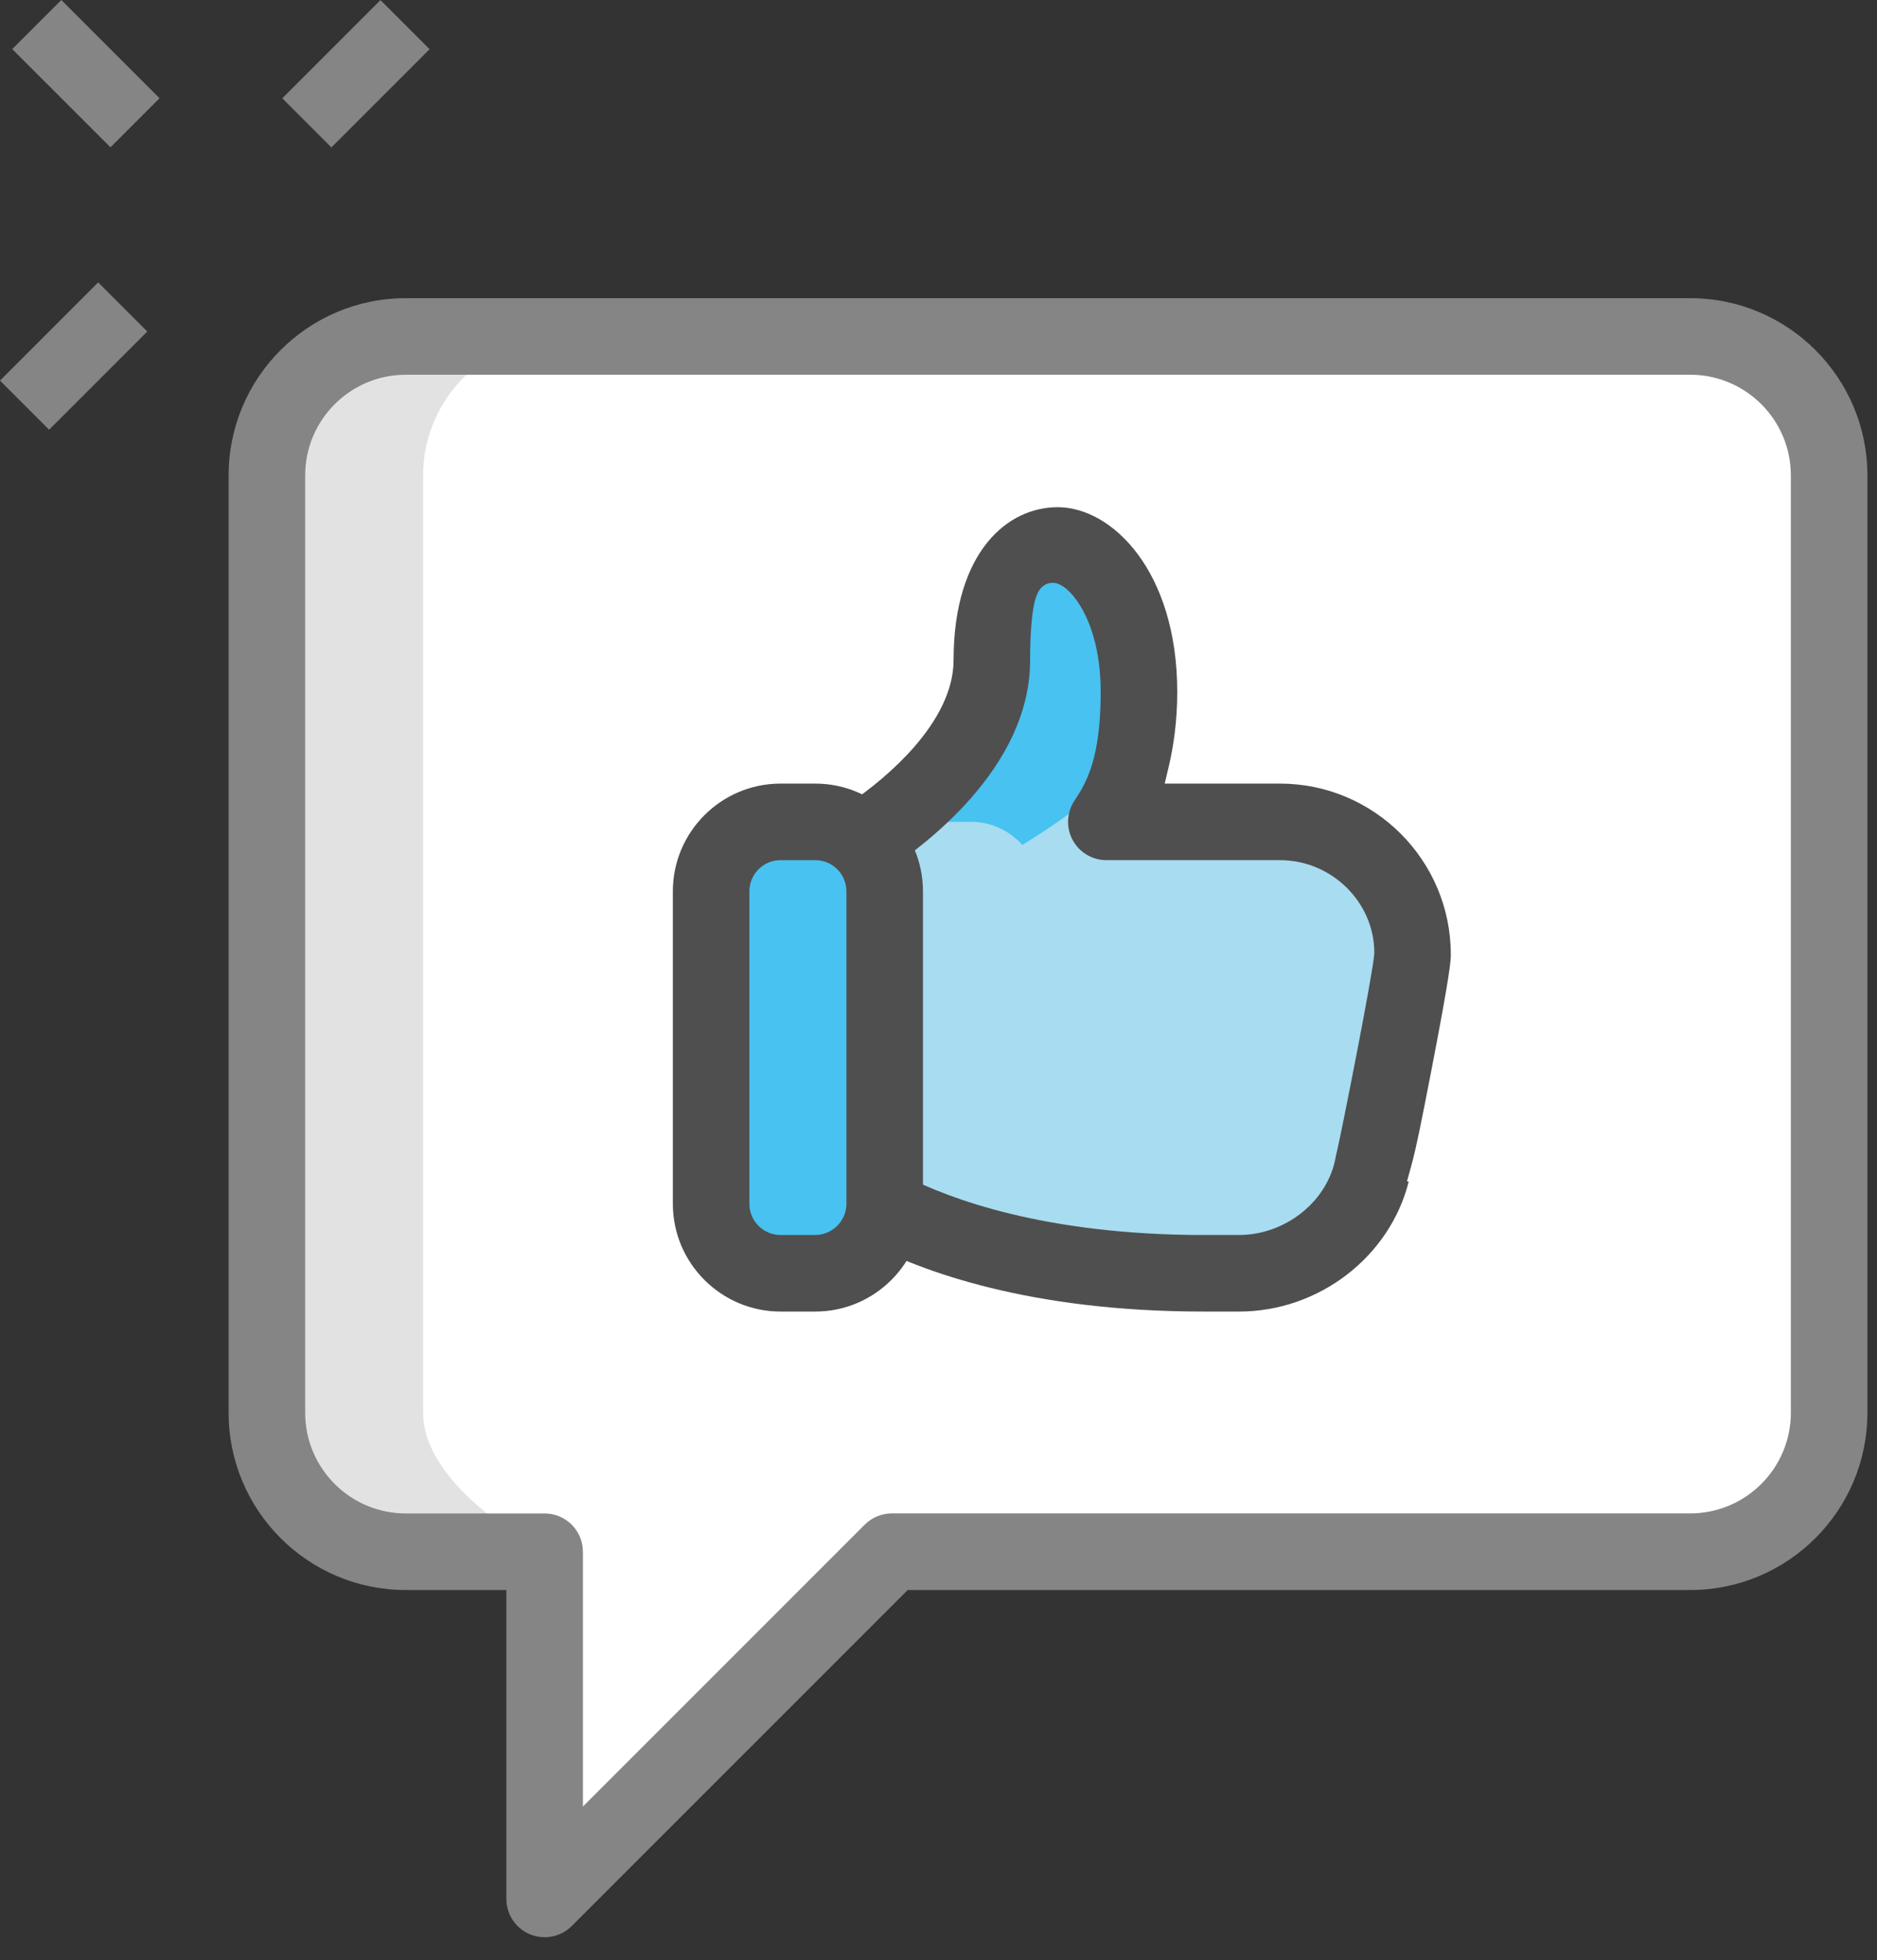
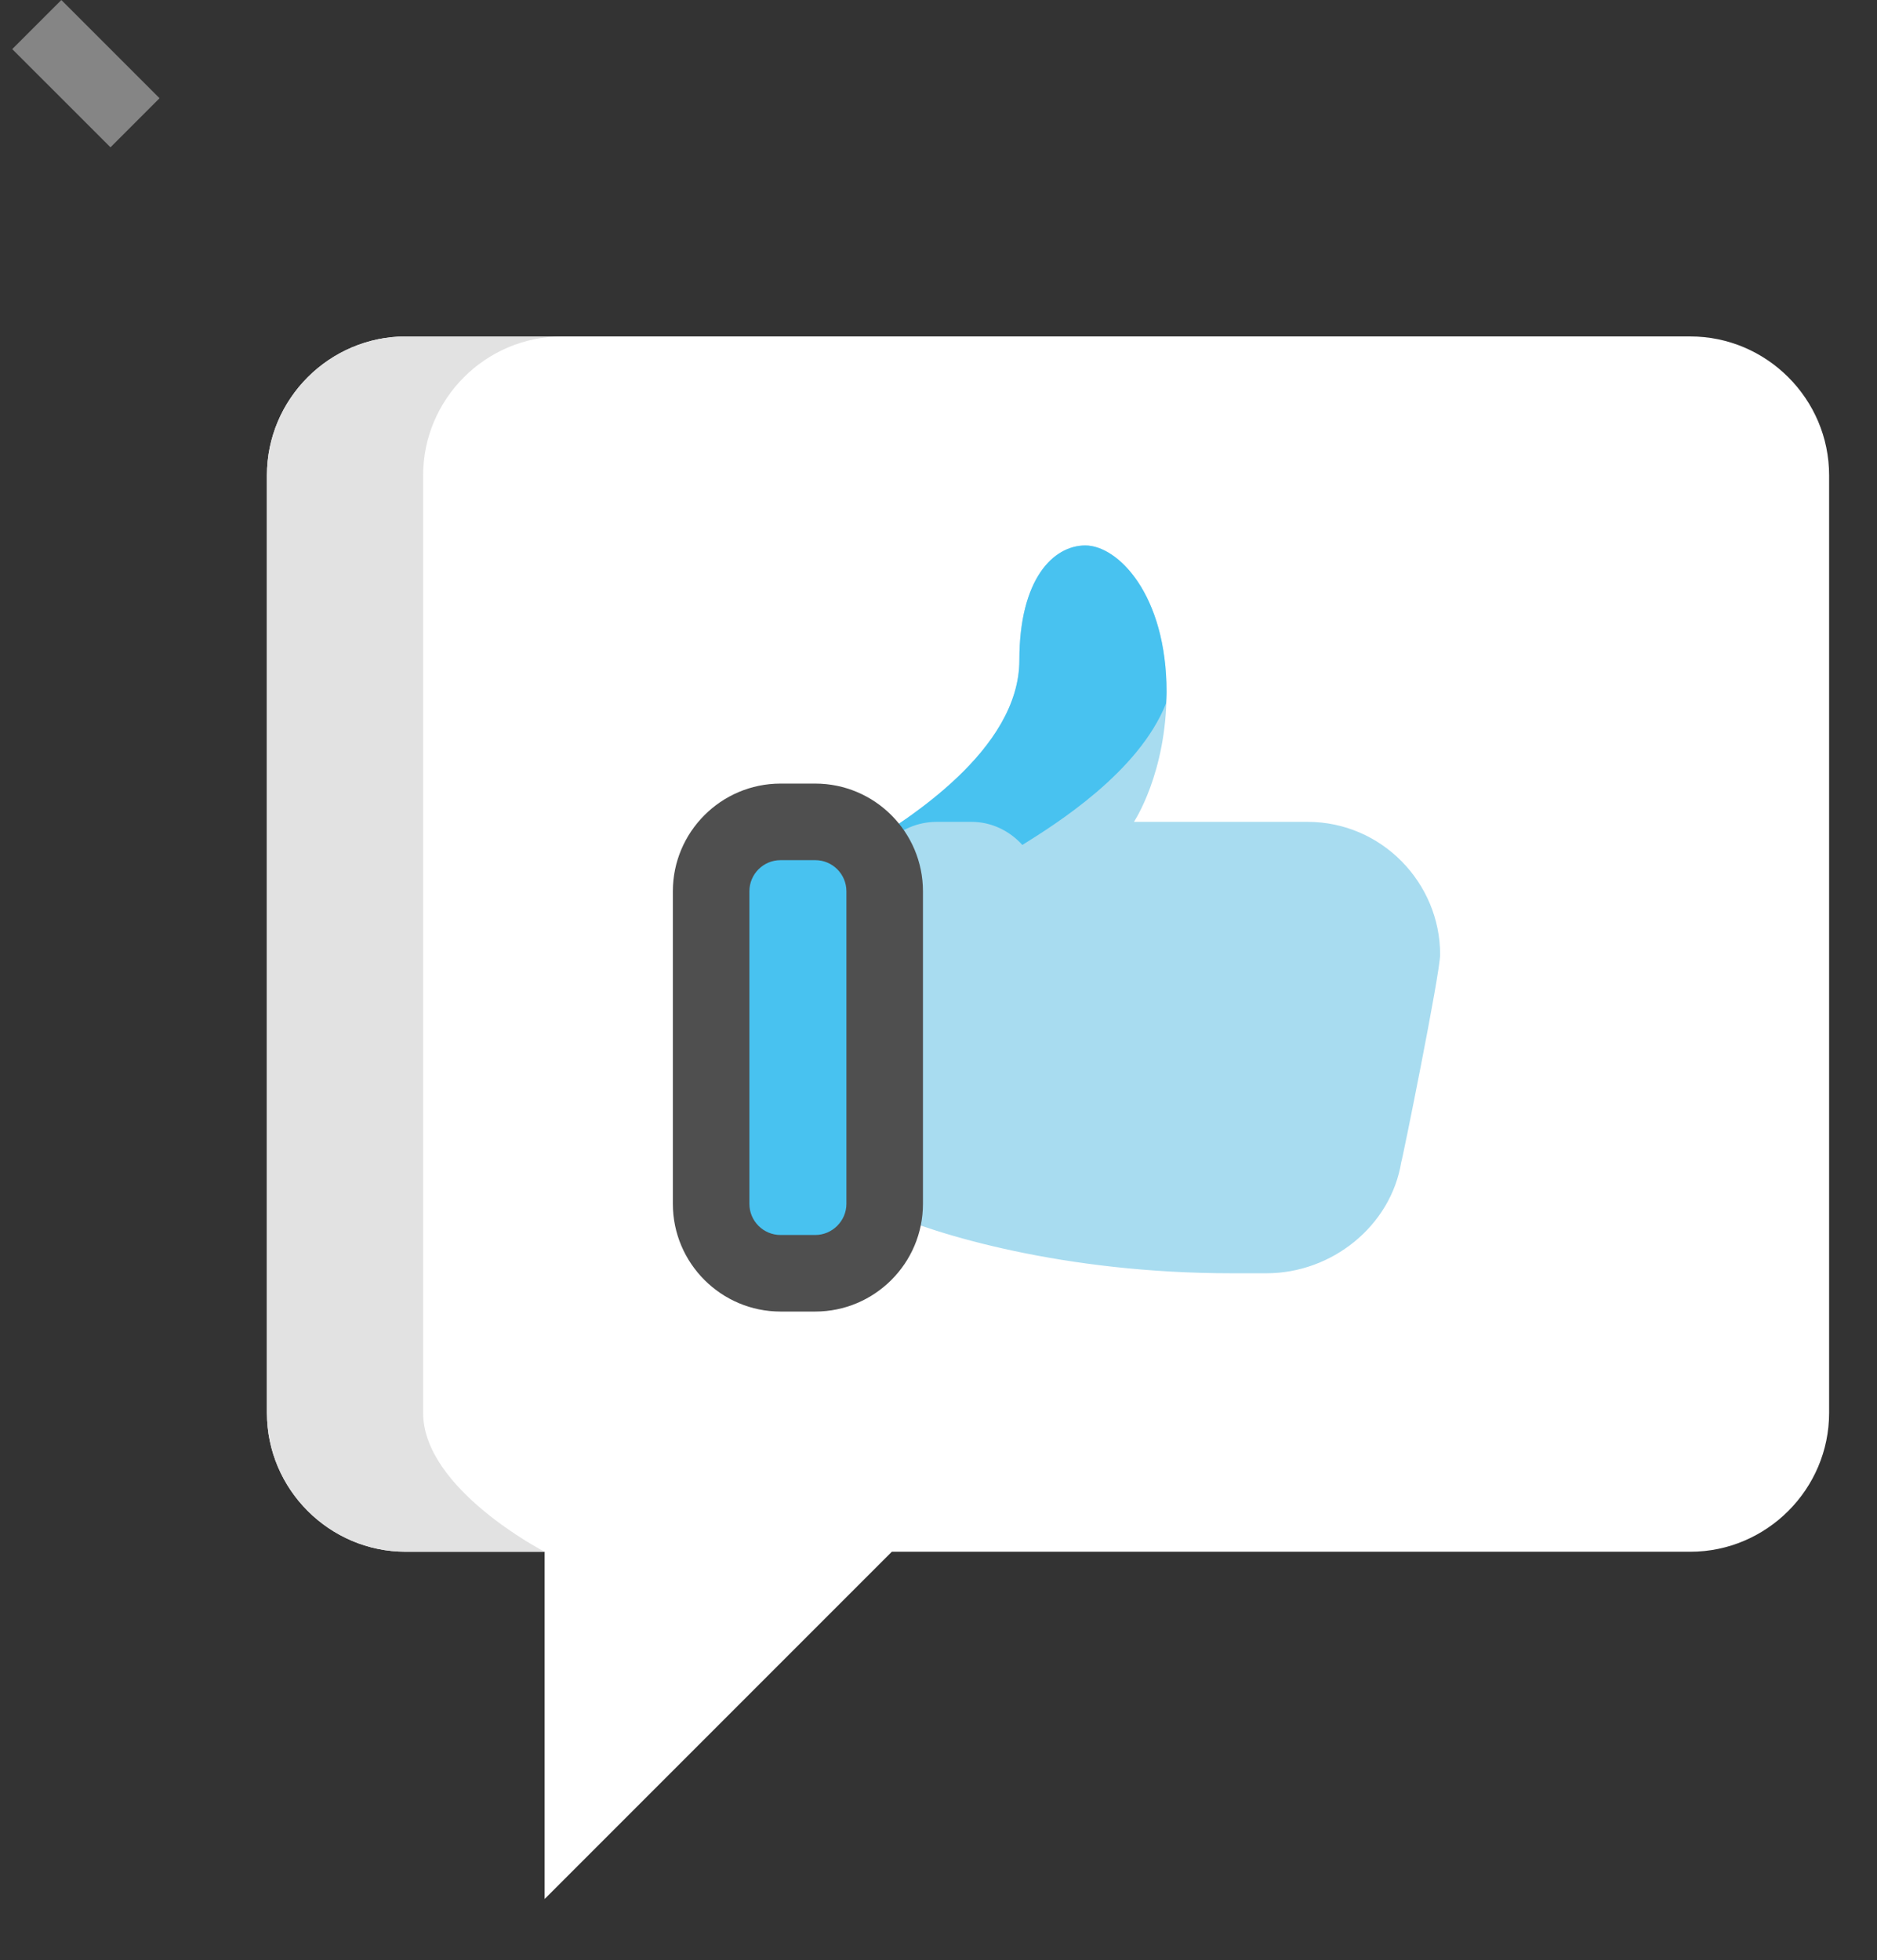
<svg xmlns="http://www.w3.org/2000/svg" width="68" height="71" viewBox="0 0 68 71" fill="none">
  <rect x="0" y="0" width="68" height="71" fill="#333333" stroke="none" />
-   <path d="M10.227 3.561L13.784 0.004L15.563 1.782L12.006 5.339L10.227 3.561Z" fill="#858585" />
-   <path d="M0 13.786L3.557 10.229L5.336 12.008L1.779 15.565L0 13.786Z" fill="#858585" />
  <path d="M0.444 1.779L2.223 -5.54515e-05L5.78 3.557L4.002 5.336L0.444 1.779Z" fill="#858585" />
  <path d="M66.265 17.217V51.174C66.265 53.941 64.001 56.205 61.235 56.205H32.308L19.731 68.782V56.205H14.701C11.934 56.205 9.67 53.941 9.67 51.174V17.217C9.67 14.45 11.934 12.186 14.701 12.186H61.235C64.001 12.186 66.265 14.45 66.265 17.217Z" fill="white" />
  <path d="M47.369 29.768H41.08C41.08 29.768 42.262 28.008 42.262 25.065C42.262 21.543 40.502 19.757 39.319 19.757C38.162 19.757 36.93 20.965 36.93 23.908C36.93 27.183 32.815 29.706 31.378 30.604C30.918 30.098 30.272 29.768 29.535 29.768H28.277C26.889 29.768 25.762 30.895 25.762 32.284V43.603C25.762 44.991 26.889 46.118 28.277 46.118H29.535C30.828 46.118 31.861 45.117 31.997 43.859C33.916 44.727 38.56 46.118 44.602 46.118H45.885C48.249 46.118 50.387 44.408 50.764 42.094C50.789 42.094 52.173 35.252 52.173 34.573C52.173 31.982 50.06 29.768 47.369 29.768Z" fill="#A8DCF0" />
  <path d="M31.421 43.603V32.284C31.421 30.895 32.548 29.768 33.937 29.768H35.194C35.931 29.768 36.578 30.098 37.038 30.604C38.233 29.859 41.251 27.975 42.242 25.482C42.247 25.341 42.262 25.213 42.262 25.065C42.262 21.543 40.502 19.757 39.319 19.757C38.162 19.757 36.93 20.965 36.93 23.908C36.93 27.183 32.815 29.706 31.378 30.604C30.918 30.098 30.272 29.768 29.535 29.768H28.277C26.889 29.768 25.762 30.895 25.762 32.284V43.603C25.762 44.991 26.889 46.118 28.277 46.118H29.535C30.501 46.118 31.323 45.557 31.733 44.75C31.549 44.403 31.421 44.023 31.421 43.603Z" fill="#48C2F0" />
  <path d="M15.329 51.174V17.217C15.329 14.45 17.593 12.186 20.36 12.186H14.701C11.934 12.186 9.67 14.45 9.67 17.217V51.174C9.67 53.941 11.934 56.205 14.701 56.205H19.731C19.731 56.205 15.329 53.941 15.329 51.174Z" fill="#E2E2E2" />
-   <path fill-rule="evenodd" clip-rule="evenodd" d="M18.345 68.782C18.345 69.341 18.683 69.848 19.2 70.062C19.374 70.134 19.553 70.168 19.731 70.168C20.092 70.168 20.447 70.028 20.713 69.761L32.737 57.738L32.883 57.591H33.09H61.234C64.774 57.591 67.652 54.714 67.652 51.174V17.217C67.652 13.677 64.774 10.8 61.234 10.8H14.7C11.161 10.8 8.283 13.677 8.283 17.217V51.174C8.283 54.714 11.161 57.591 14.7 57.591H17.845H18.345V58.091V68.782ZM21.118 64.226V65.433L21.971 64.58L31.328 55.223C31.59 54.962 31.941 54.816 32.308 54.816H61.234C63.244 54.816 64.879 53.181 64.879 51.172V17.217C64.879 15.208 63.244 13.573 61.234 13.573H14.7C12.691 13.573 11.056 15.208 11.056 17.217V51.174C11.056 53.183 12.691 54.818 14.7 54.818H19.731C20.496 54.818 21.118 55.44 21.118 56.205V64.226Z" fill="#858585" />
  <path fill-rule="evenodd" clip-rule="evenodd" d="M29.535 47.505H28.278C26.127 47.505 24.376 45.754 24.376 43.603V32.284C24.376 30.133 26.127 28.382 28.278 28.382H29.535C31.687 28.382 33.437 30.133 33.437 32.284V43.603C33.437 45.754 31.687 47.505 29.535 47.505ZM28.278 31.155C27.655 31.155 27.149 31.661 27.149 32.284V43.603C27.149 44.226 27.655 44.732 28.278 44.732H29.535C30.154 44.732 30.664 44.221 30.664 43.603V32.284C30.664 31.661 30.159 31.155 29.535 31.155H28.278Z" fill="#4F4F4F" />
-   <path fill-rule="evenodd" clip-rule="evenodd" d="M51.697 42.024C51.716 41.946 51.735 41.864 51.755 41.78C51.745 41.823 51.735 41.866 51.725 41.907C51.715 41.947 51.706 41.986 51.697 42.024ZM38.875 21.576C38.738 21.412 38.574 21.26 38.399 21.176C38.335 21.142 38.257 21.115 38.165 21.11C38.038 21.103 37.929 21.14 37.846 21.19C37.703 21.277 37.629 21.408 37.596 21.474C37.521 21.623 37.473 21.82 37.438 22.021C37.365 22.444 37.319 23.078 37.319 23.908C37.319 25.846 36.379 27.537 35.18 28.904C34.163 30.064 32.987 30.958 32.131 31.528L30.661 29.176C31.542 28.584 32.426 27.852 33.127 27.046C33.929 26.122 34.546 25.035 34.546 23.908C34.546 21.906 35.062 20.518 35.774 19.641C36.483 18.768 37.41 18.371 38.32 18.371C40.285 18.371 42.649 20.687 42.649 25.065C42.649 26.097 42.521 27.004 42.341 27.767L42.195 28.382H42.827H46.369C49.783 28.382 52.56 31.159 52.56 34.573L52.56 34.581C52.56 34.757 52.56 35.143 51.84 38.852L52.33 38.947L51.84 38.852L51.825 38.929C51.519 40.501 51.316 41.548 51.119 42.26L50.973 42.787L51.035 42.798C50.356 45.504 47.8 47.505 44.885 47.505H43.602C37.27 47.505 33.365 46.033 31.43 45.021L32.807 42.609C34.37 43.406 37.84 44.732 43.602 44.732H44.885C46.576 44.732 48.128 43.502 48.396 41.874C48.407 41.815 48.418 41.766 48.431 41.723L48.435 41.708L48.438 41.694C48.531 41.293 48.853 39.7 49.157 38.124C49.458 36.566 49.756 34.952 49.788 34.544L49.789 34.524L49.789 34.504C49.786 32.679 48.245 31.155 46.369 31.155H40.081C39.57 31.155 39.1 30.873 38.857 30.421C38.616 29.967 38.645 29.42 38.929 28.995C39.136 28.686 39.382 28.292 39.569 27.668C39.754 27.051 39.876 26.232 39.876 25.065C39.876 23.871 39.641 22.97 39.346 22.335C39.198 22.018 39.035 21.766 38.875 21.576Z" fill="#4F4F4F" />
</svg>